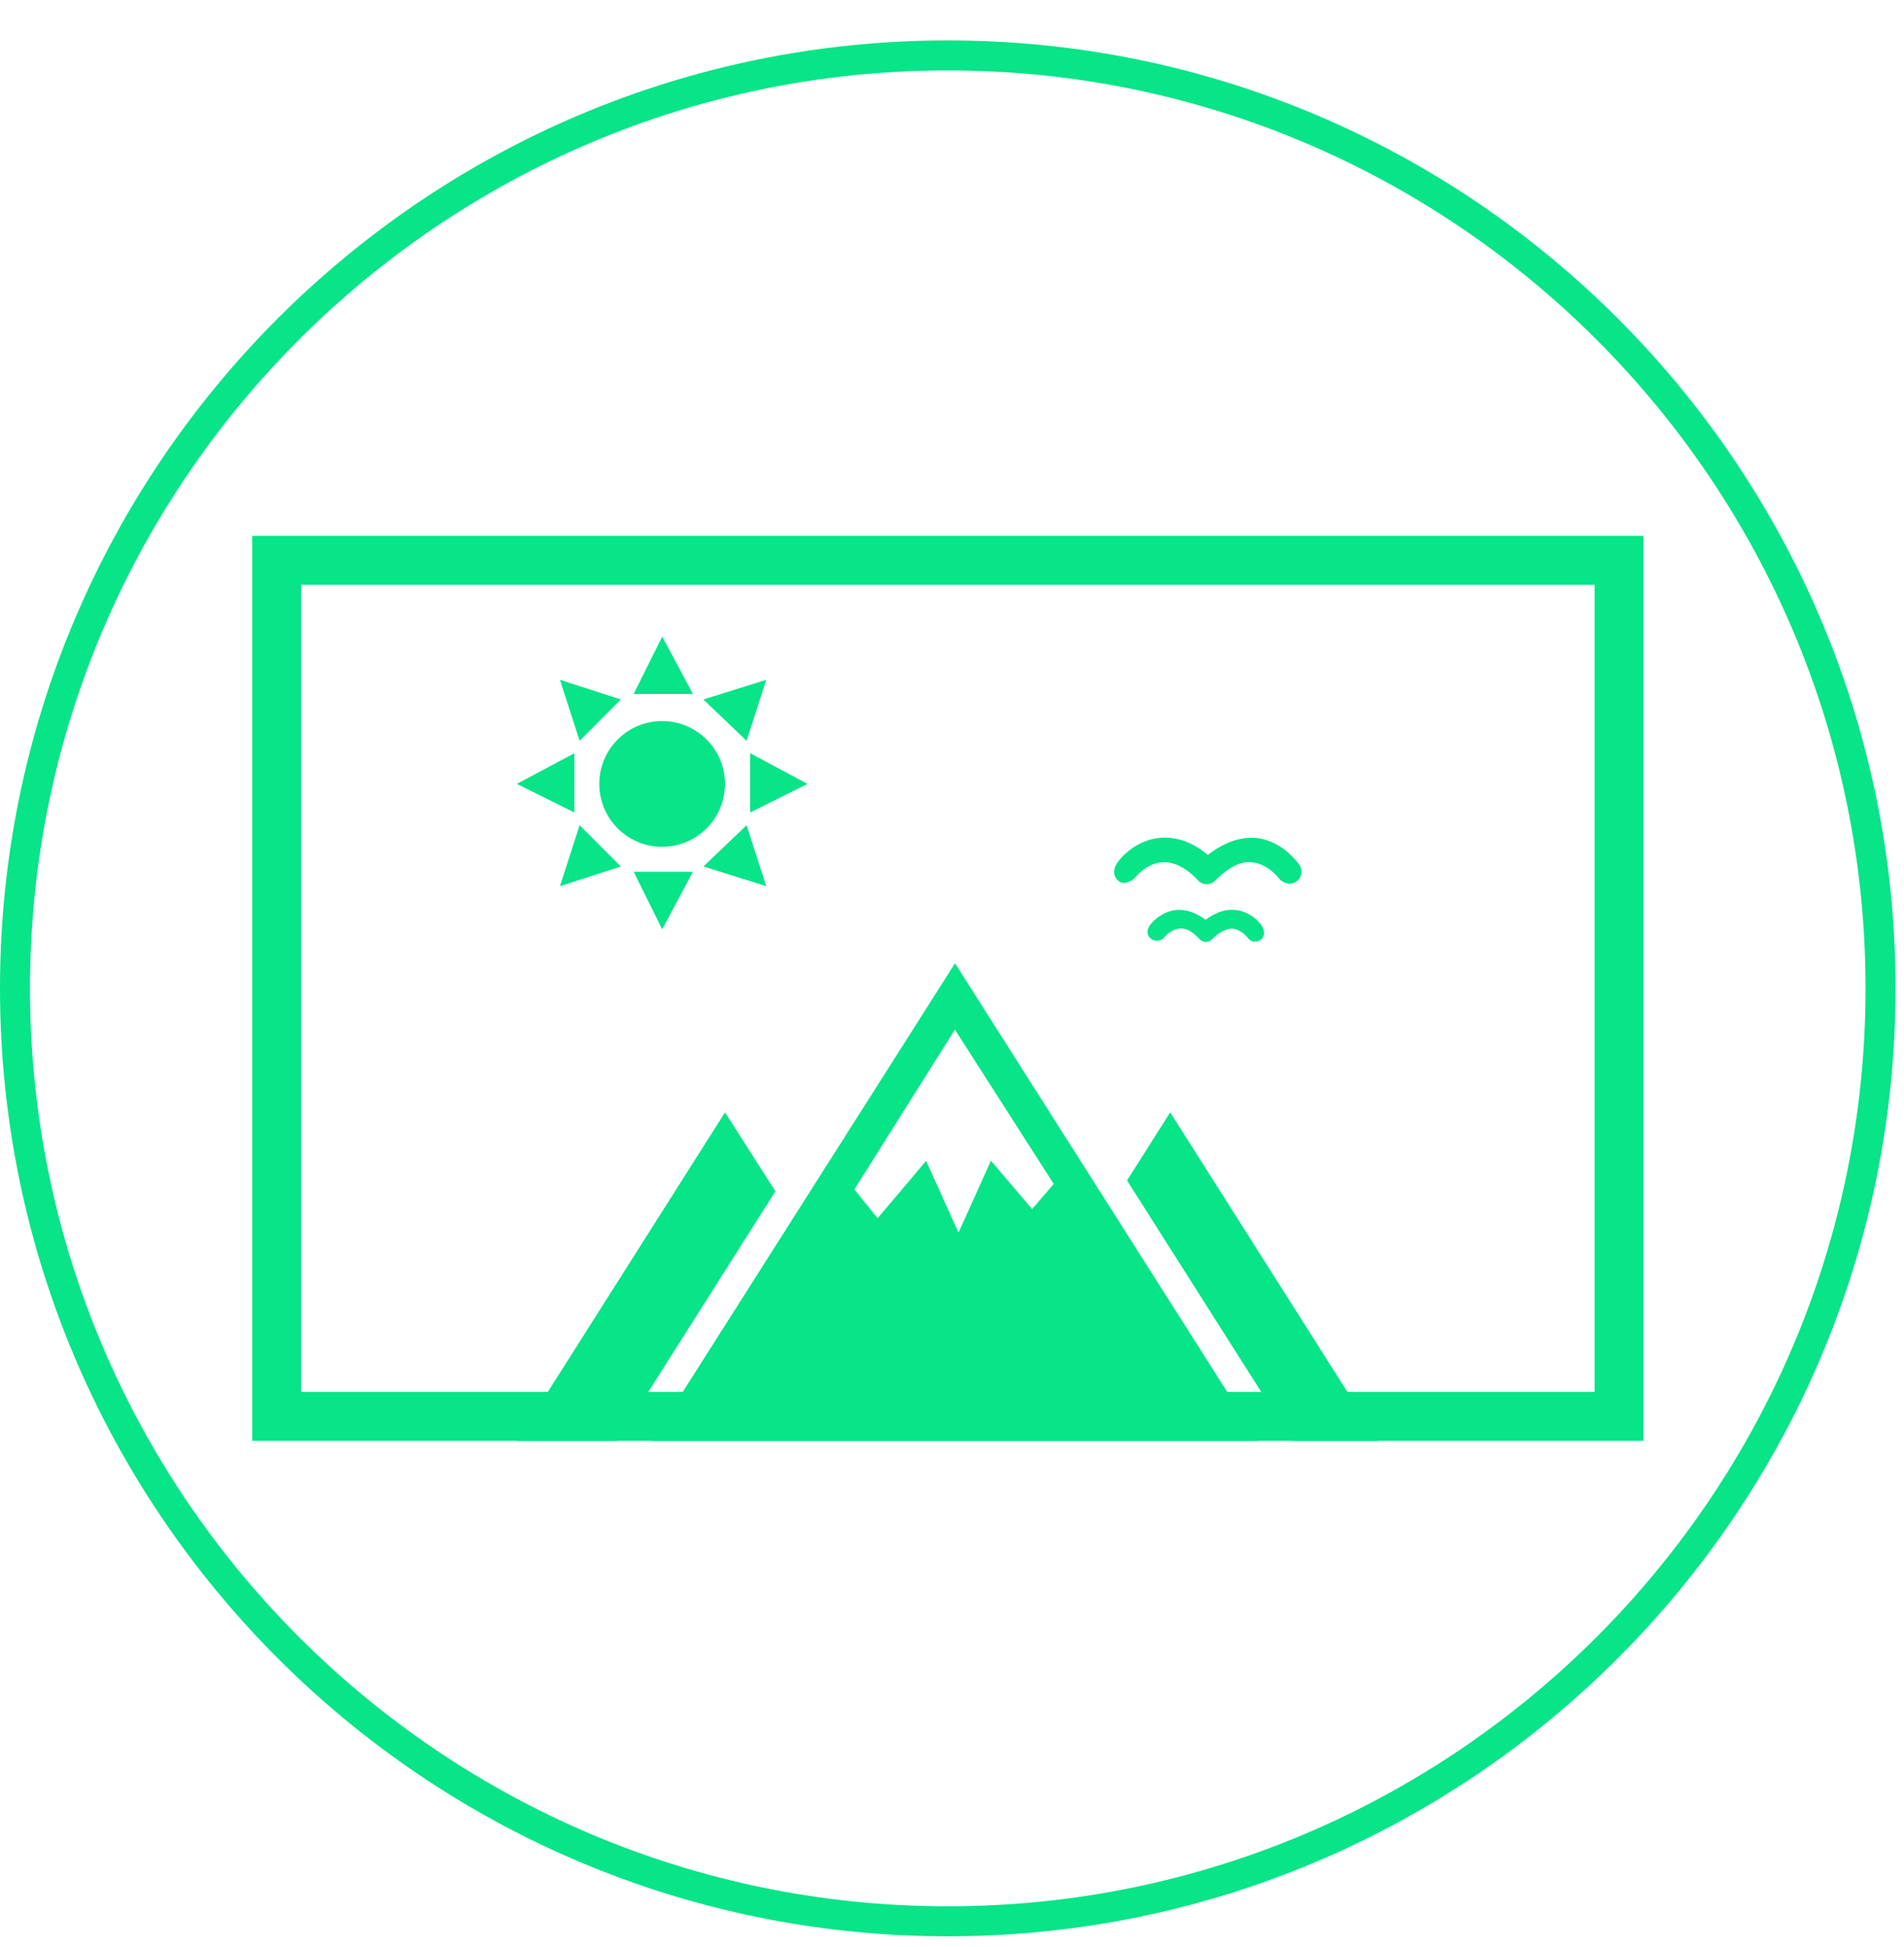
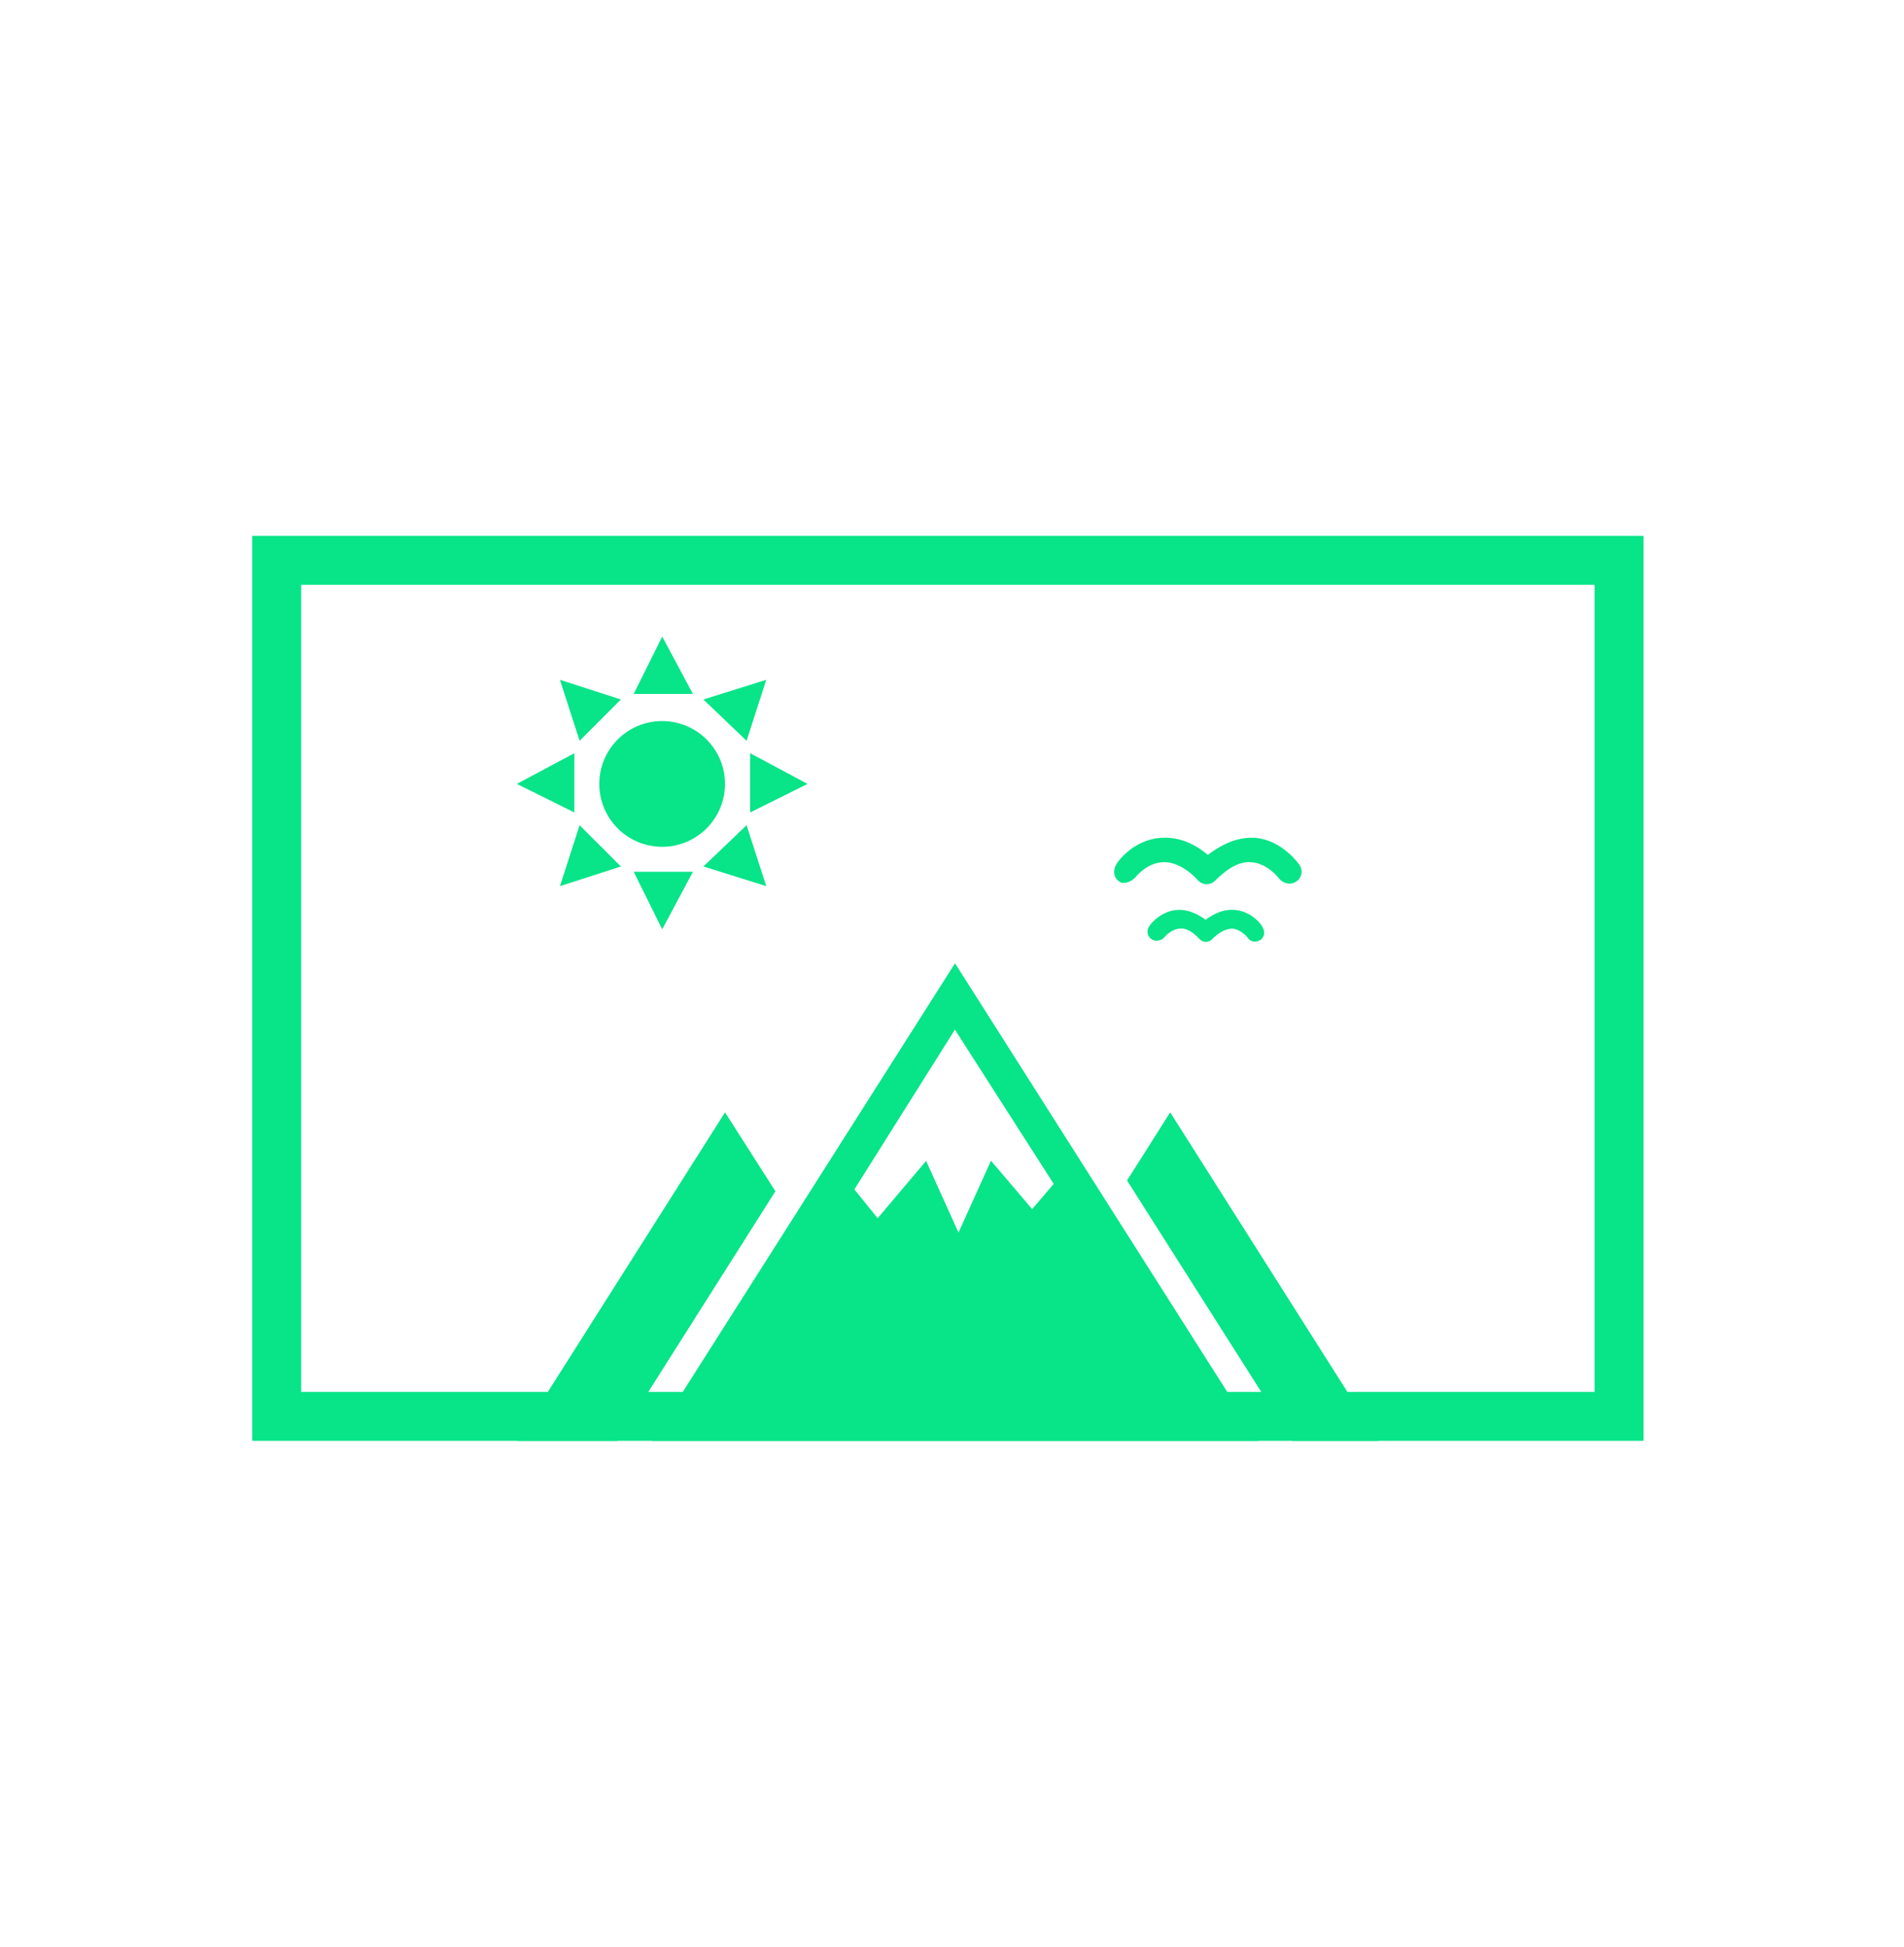
<svg xmlns="http://www.w3.org/2000/svg" width="45" height="46" viewBox="0 0 45 46" fill="none">
-   <path d="M22.4 45.755C10.046 45.755 0 35.709 0 23.355C0 11.001 10.046 0.955 22.4 0.955C34.754 0.955 44.8 11.001 44.8 23.355C44.8 35.709 34.754 45.755 22.4 45.755ZM22.4 1.664C10.438 1.664 0.709 11.393 0.709 23.355C0.709 35.318 10.438 45.046 22.4 45.046C34.363 45.046 44.091 35.318 44.091 23.355C44.091 11.393 34.363 1.664 22.4 1.664Z" fill="#08E488" />
  <path d="M37.687 13.819V32.891H7.118V13.819H37.687ZM38.844 12.662H5.961V34.047H38.844V12.662Z" fill="#08E488" />
  <path d="M15.651 15.043L14.977 16.398H16.377L15.651 15.043Z" fill="#08E488" />
  <path d="M15.651 21.96L16.377 20.6H14.977L15.651 21.96Z" fill="#08E488" />
  <path d="M14.674 16.529L13.234 16.064L13.699 17.505L14.674 16.529Z" fill="#08E488" />
  <path d="M17.645 19.5L16.625 20.475L18.11 20.94L17.645 19.5Z" fill="#08E488" />
  <path d="M13.575 17.799L12.215 18.524L13.575 19.199V17.799Z" fill="#08E488" />
  <path d="M17.73 17.799V19.199L19.085 18.524L17.73 17.799Z" fill="#08E488" />
  <path d="M13.234 20.94L14.674 20.475L13.699 19.5L13.234 20.94Z" fill="#08E488" />
  <path d="M18.11 16.064L16.625 16.529L17.645 17.505L18.11 16.064Z" fill="#08E488" />
  <path d="M15.649 20.01C16.47 20.01 17.135 19.345 17.135 18.524C17.135 17.704 16.47 17.039 15.649 17.039C14.829 17.039 14.164 17.704 14.164 18.524C14.164 19.345 14.829 20.01 15.649 20.01Z" fill="#08E488" />
  <path d="M27.657 26.285L26.637 27.895L30.543 34.047H32.578L27.657 26.285Z" fill="#08E488" />
  <path d="M17.136 26.285L12.215 34.047H14.59L18.326 28.15L17.136 26.285Z" fill="#08E488" />
  <path d="M26.816 20.752C26.816 20.752 27.077 20.406 27.451 20.377C27.712 20.349 28.03 20.491 28.319 20.808C28.432 20.922 28.608 20.922 28.721 20.808C29.039 20.491 29.328 20.343 29.589 20.377C29.963 20.406 30.224 20.752 30.224 20.752C30.309 20.865 30.485 20.927 30.626 20.837C30.768 20.752 30.802 20.576 30.711 20.434C30.683 20.406 30.309 19.856 29.674 19.799C29.3 19.771 28.925 19.913 28.546 20.202C28.171 19.884 27.797 19.771 27.417 19.799C26.754 19.856 26.38 20.406 26.38 20.434C26.295 20.576 26.323 20.752 26.465 20.837C26.522 20.893 26.697 20.865 26.811 20.752H26.816Z" fill="#08E488" />
  <path d="M29.185 21.502C28.953 21.479 28.726 21.564 28.494 21.734C28.261 21.564 28.035 21.485 27.802 21.502C27.405 21.541 27.156 21.876 27.156 21.898C27.093 22.001 27.116 22.131 27.218 22.193C27.303 22.256 27.451 22.233 27.513 22.154C27.513 22.154 27.66 21.966 27.87 21.944C28.017 21.921 28.182 22.006 28.352 22.193C28.437 22.278 28.562 22.278 28.647 22.193C28.817 22.023 28.981 21.944 29.129 21.944C29.338 21.966 29.486 22.154 29.486 22.154C29.548 22.256 29.673 22.278 29.781 22.216C29.883 22.154 29.905 22.029 29.843 21.921C29.843 21.881 29.61 21.547 29.197 21.502H29.185Z" fill="#08E488" />
  <path d="M22.569 22.766L15.402 34.048H29.74L22.574 22.766H22.569ZM23.419 27.432L22.654 29.127L21.888 27.432L20.743 28.787L20.193 28.106L22.569 24.33L24.904 27.976L24.394 28.571L23.419 27.426V27.432Z" fill="#08E488" />
</svg>